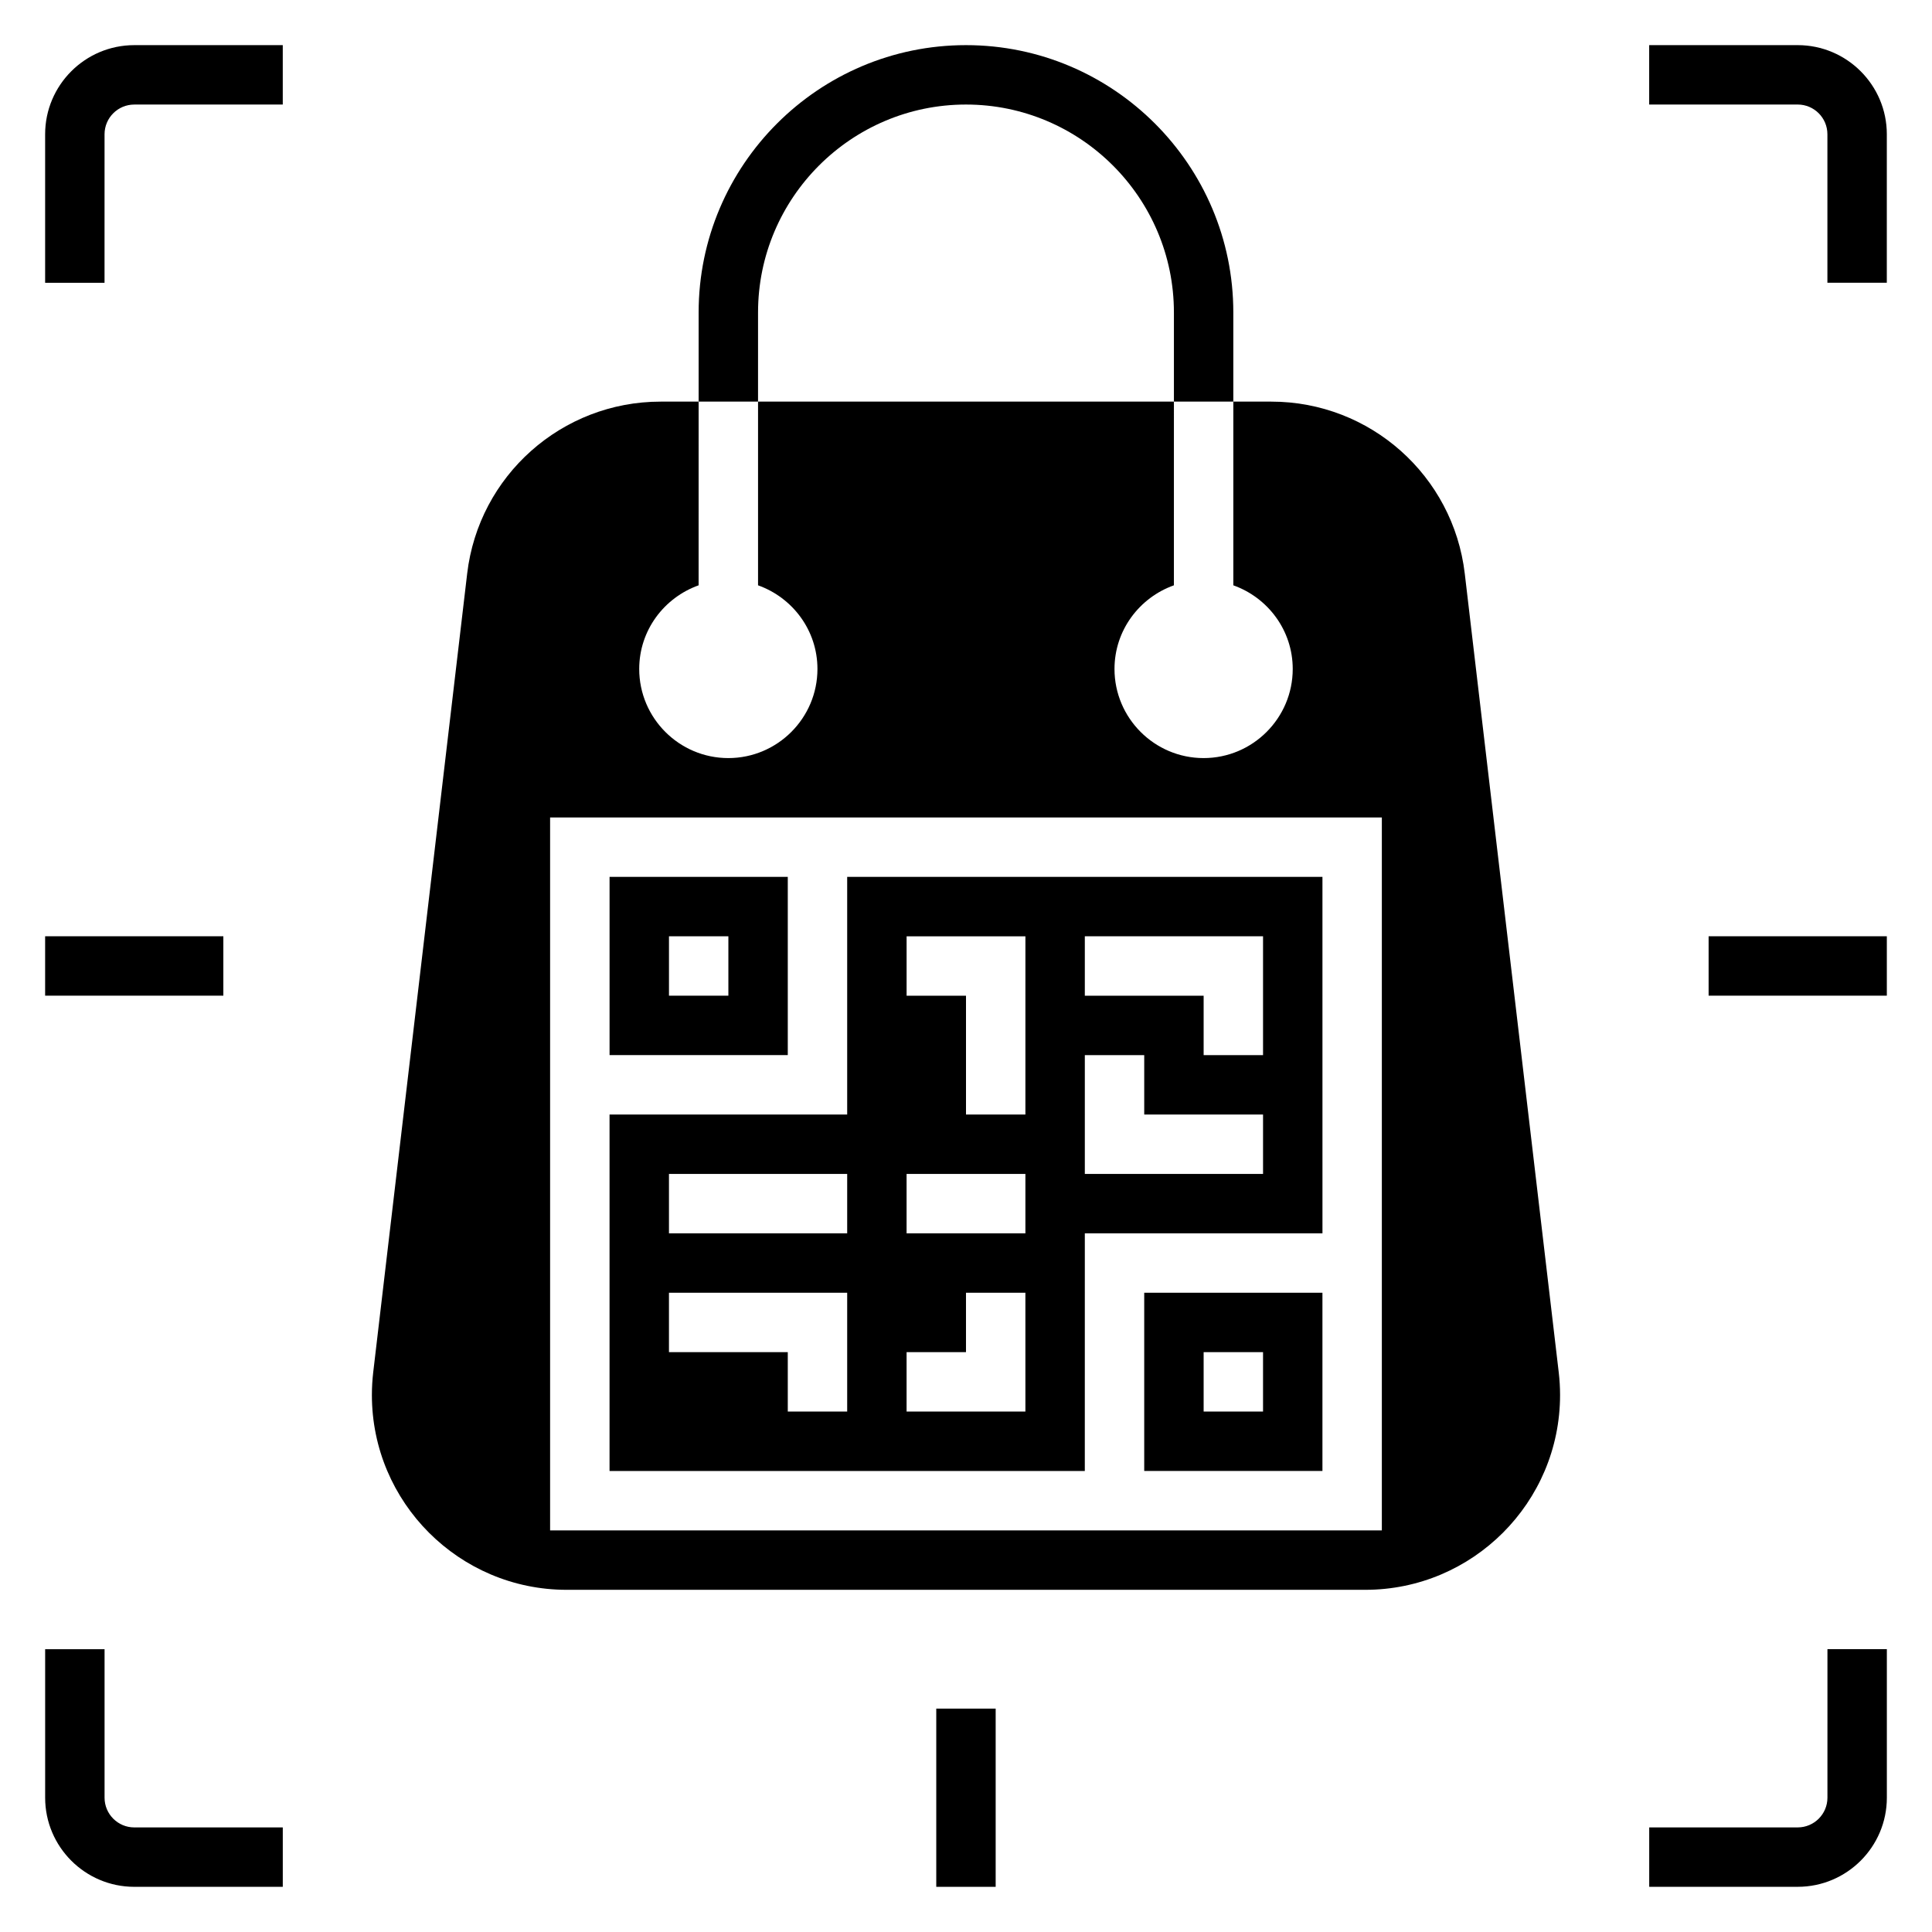
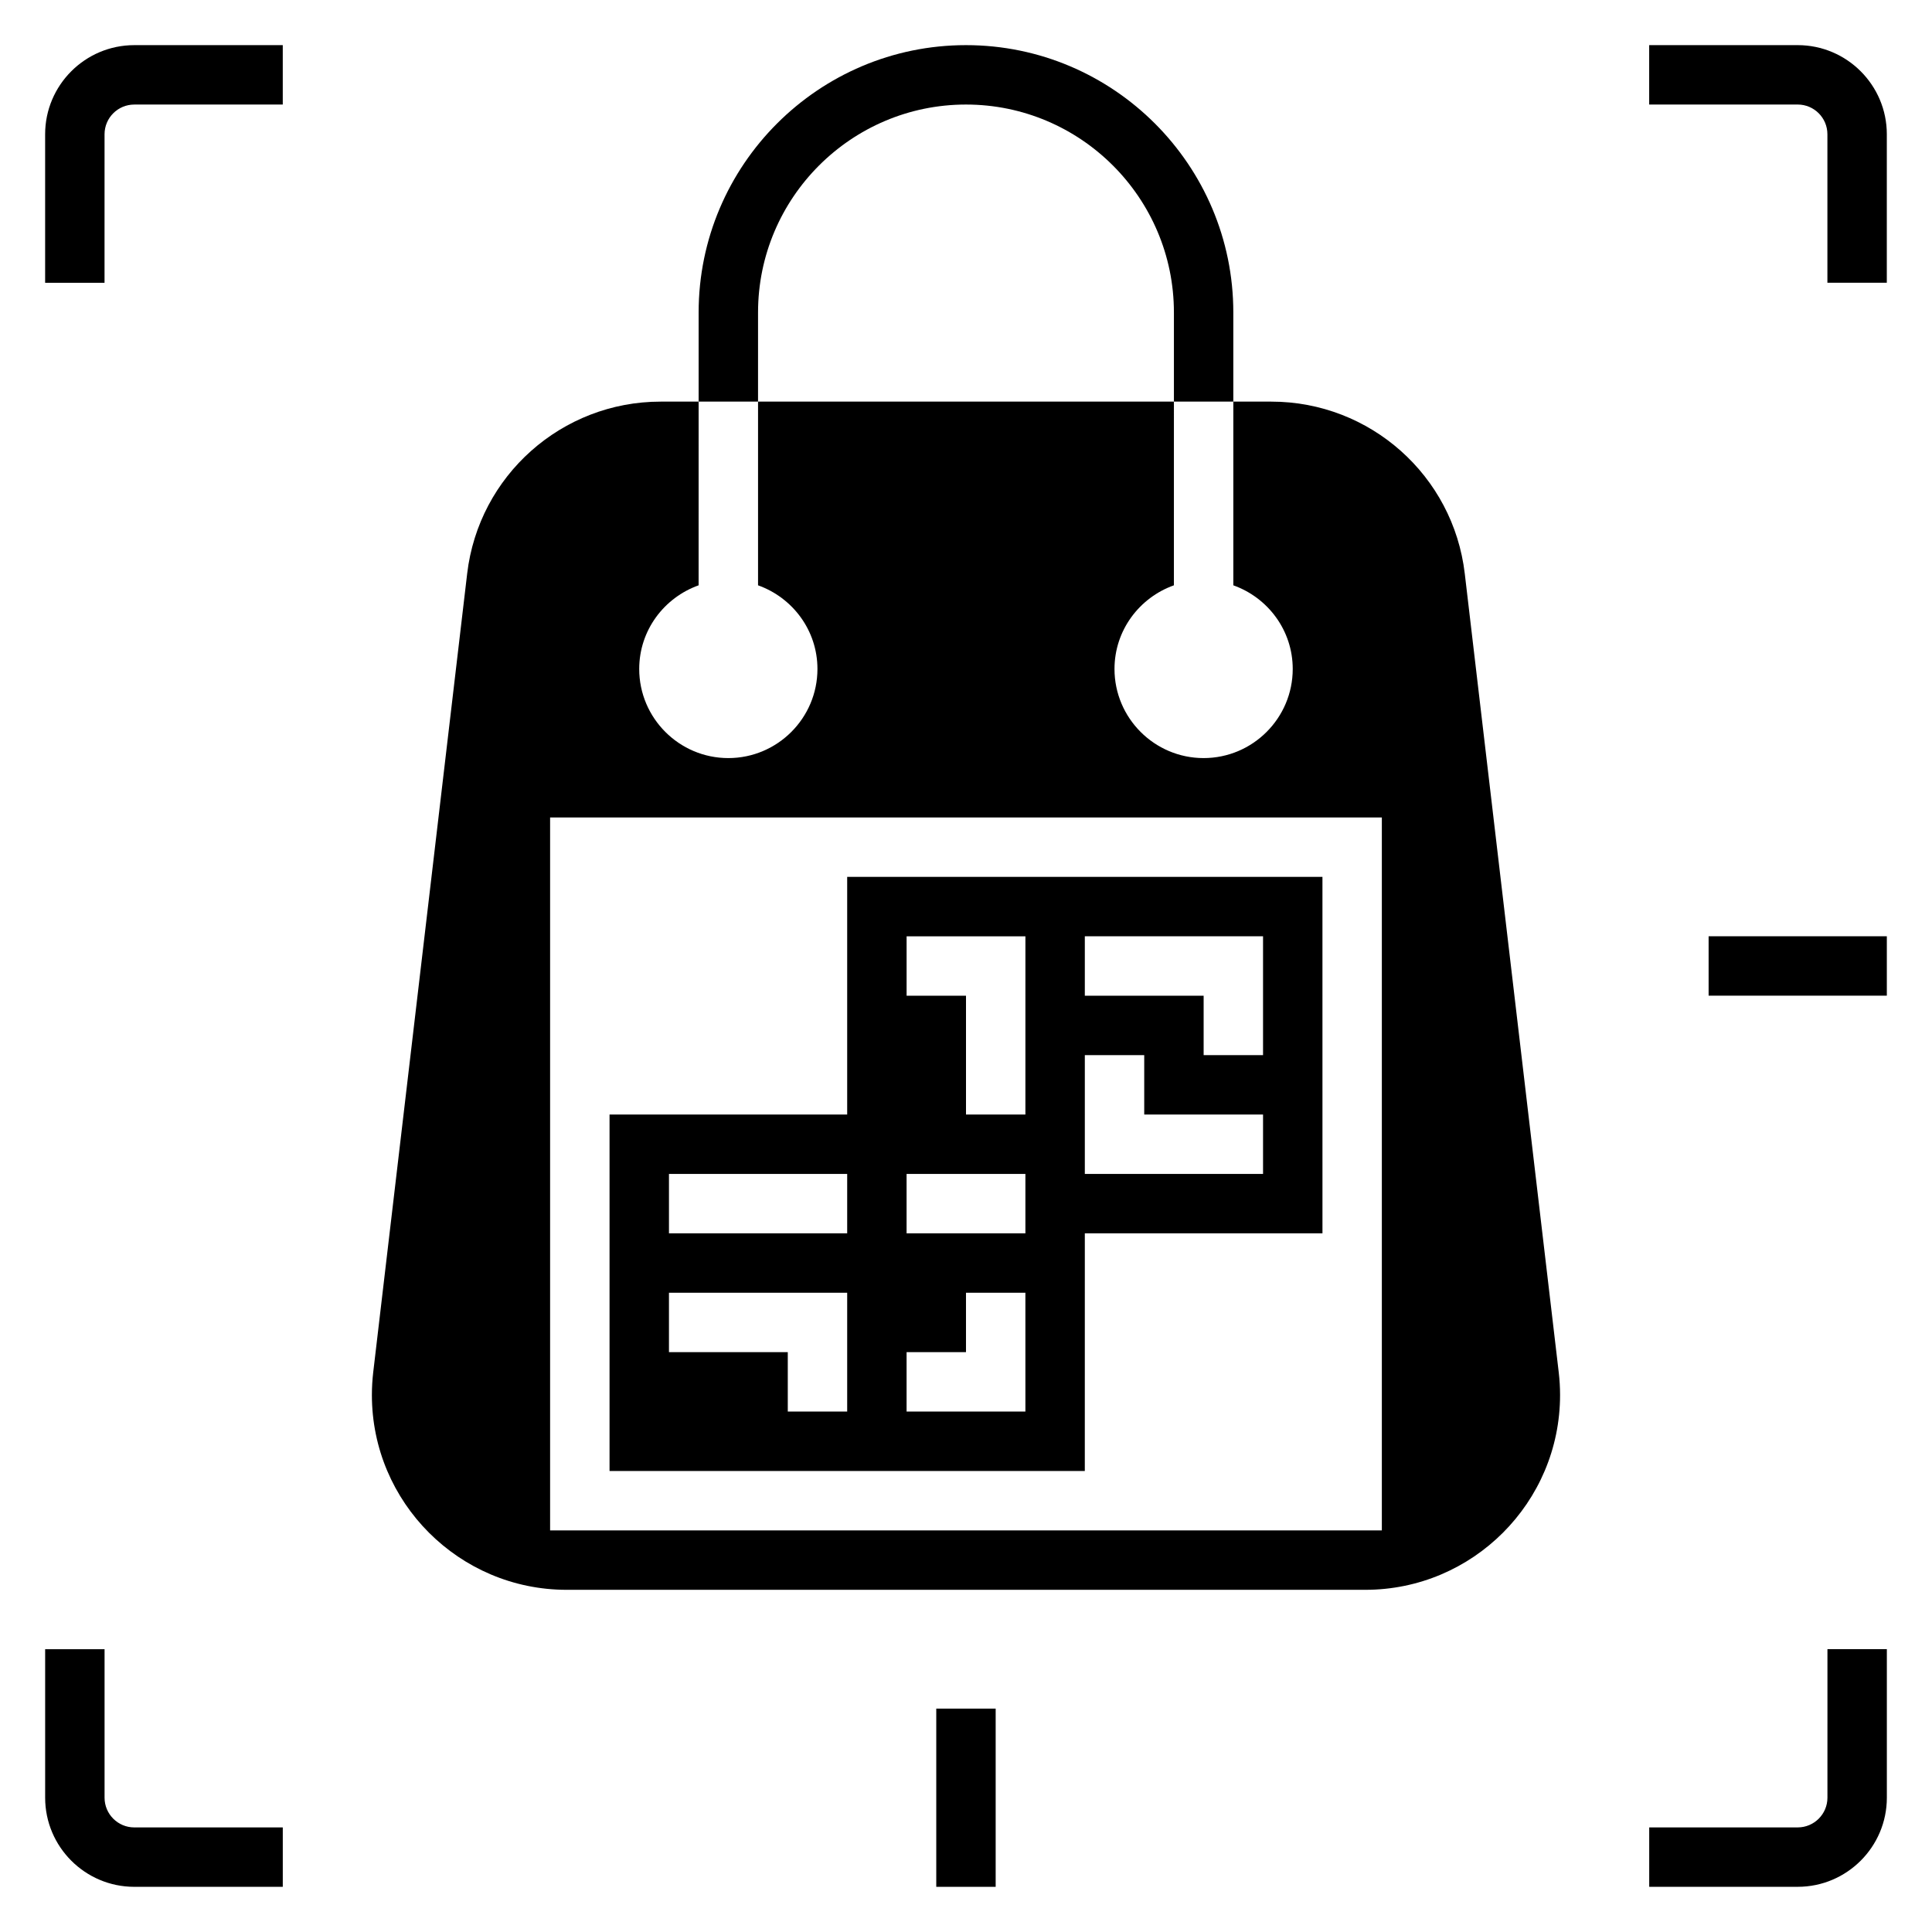
<svg xmlns="http://www.w3.org/2000/svg" fill="#000000" width="800px" height="800px" version="1.1" viewBox="144 144 512 512">
  <g>
    <path d="m344.89 226.81c0-30.379 24.719-55.105 55.105-55.105s55.105 24.727 55.105 55.105v23.617h15.742v-23.617c0-39.07-31.789-70.848-70.848-70.848-39.062 0-70.848 31.781-70.848 70.848v23.617h15.742z" />
    <path d="m431.49 470.85h62.977l-0.004-94.465h-125.95v62.977h-62.977v94.465h125.95zm0-78.723h47.23v31.488h-15.742v-15.742h-31.488zm0 31.488h15.742v15.742h31.488v15.742h-47.23zm-62.977 94.465h-15.742v-15.742h-31.488v-15.742h47.23zm0-47.23h-47.23v-15.742h47.23zm47.23 47.23h-31.488v-15.742h15.742v-15.742h15.742zm0-47.23h-31.488v-15.742h31.488zm0-31.488h-15.742v-31.488h-15.742v-15.742h31.488z" />
-     <path d="m447.23 533.82h47.23v-47.23h-47.23zm15.746-31.488h15.742v15.742h-15.742z" />
    <path d="m532.18 296.02c-3.051-25.992-25.094-45.586-51.262-45.586h-10.074v48.68c9.141 3.258 15.742 11.918 15.742 22.168 0 13.02-10.598 23.617-23.617 23.617-13.02 0-23.617-10.598-23.617-23.617 0-10.25 6.606-18.91 15.742-22.168l0.004-48.68h-110.21v48.68c9.141 3.258 15.742 11.918 15.742 22.168 0 13.02-10.598 23.617-23.617 23.617s-23.617-10.598-23.617-23.617c0-10.25 6.606-18.91 15.742-22.168l0.004-48.68h-10.078c-26.168 0-48.207 19.594-51.262 45.586l-24.898 211.65c-0.234 2.008-0.352 4.016-0.352 6.031 0 28.465 23.152 51.617 51.617 51.617h211.65c28.465 0 51.613-23.152 51.613-51.617 0-2.023-0.117-4.031-0.355-6.039zm-21.977 253.55h-220.42v-188.93h220.42z" />
-     <path d="m352.77 376.38h-47.23v47.23h47.23zm-15.742 31.488h-15.742v-15.742h15.742z" />
    <path d="m392.12 596.8h15.742v47.23h-15.742z" />
    <path d="m596.8 392.12h47.23v15.742h-47.23z" />
-     <path d="m155.96 392.12h47.23v15.742h-47.23z" />
    <path d="m620.41 155.96h-39.359v15.742h39.359c4.336 0 7.871 3.527 7.871 7.871v39.359h15.742l0.004-39.355c0-13.02-10.598-23.617-23.617-23.617z" />
    <path d="m628.29 620.41c0 4.344-3.535 7.871-7.871 7.871h-39.359v15.742h39.359c13.02 0 23.617-10.598 23.617-23.617v-39.359h-15.742z" />
    <path d="m171.71 620.41v-39.359h-15.746v39.359c0 13.02 10.598 23.617 23.617 23.617h39.359v-15.742h-39.359c-4.336 0-7.871-3.527-7.871-7.875z" />
    <path d="m155.96 179.58v39.359h15.742l0.004-39.359c0-4.344 3.535-7.871 7.871-7.871h39.359v-15.746h-39.359c-13.02 0-23.617 10.598-23.617 23.617z" />
  </g>
</svg>